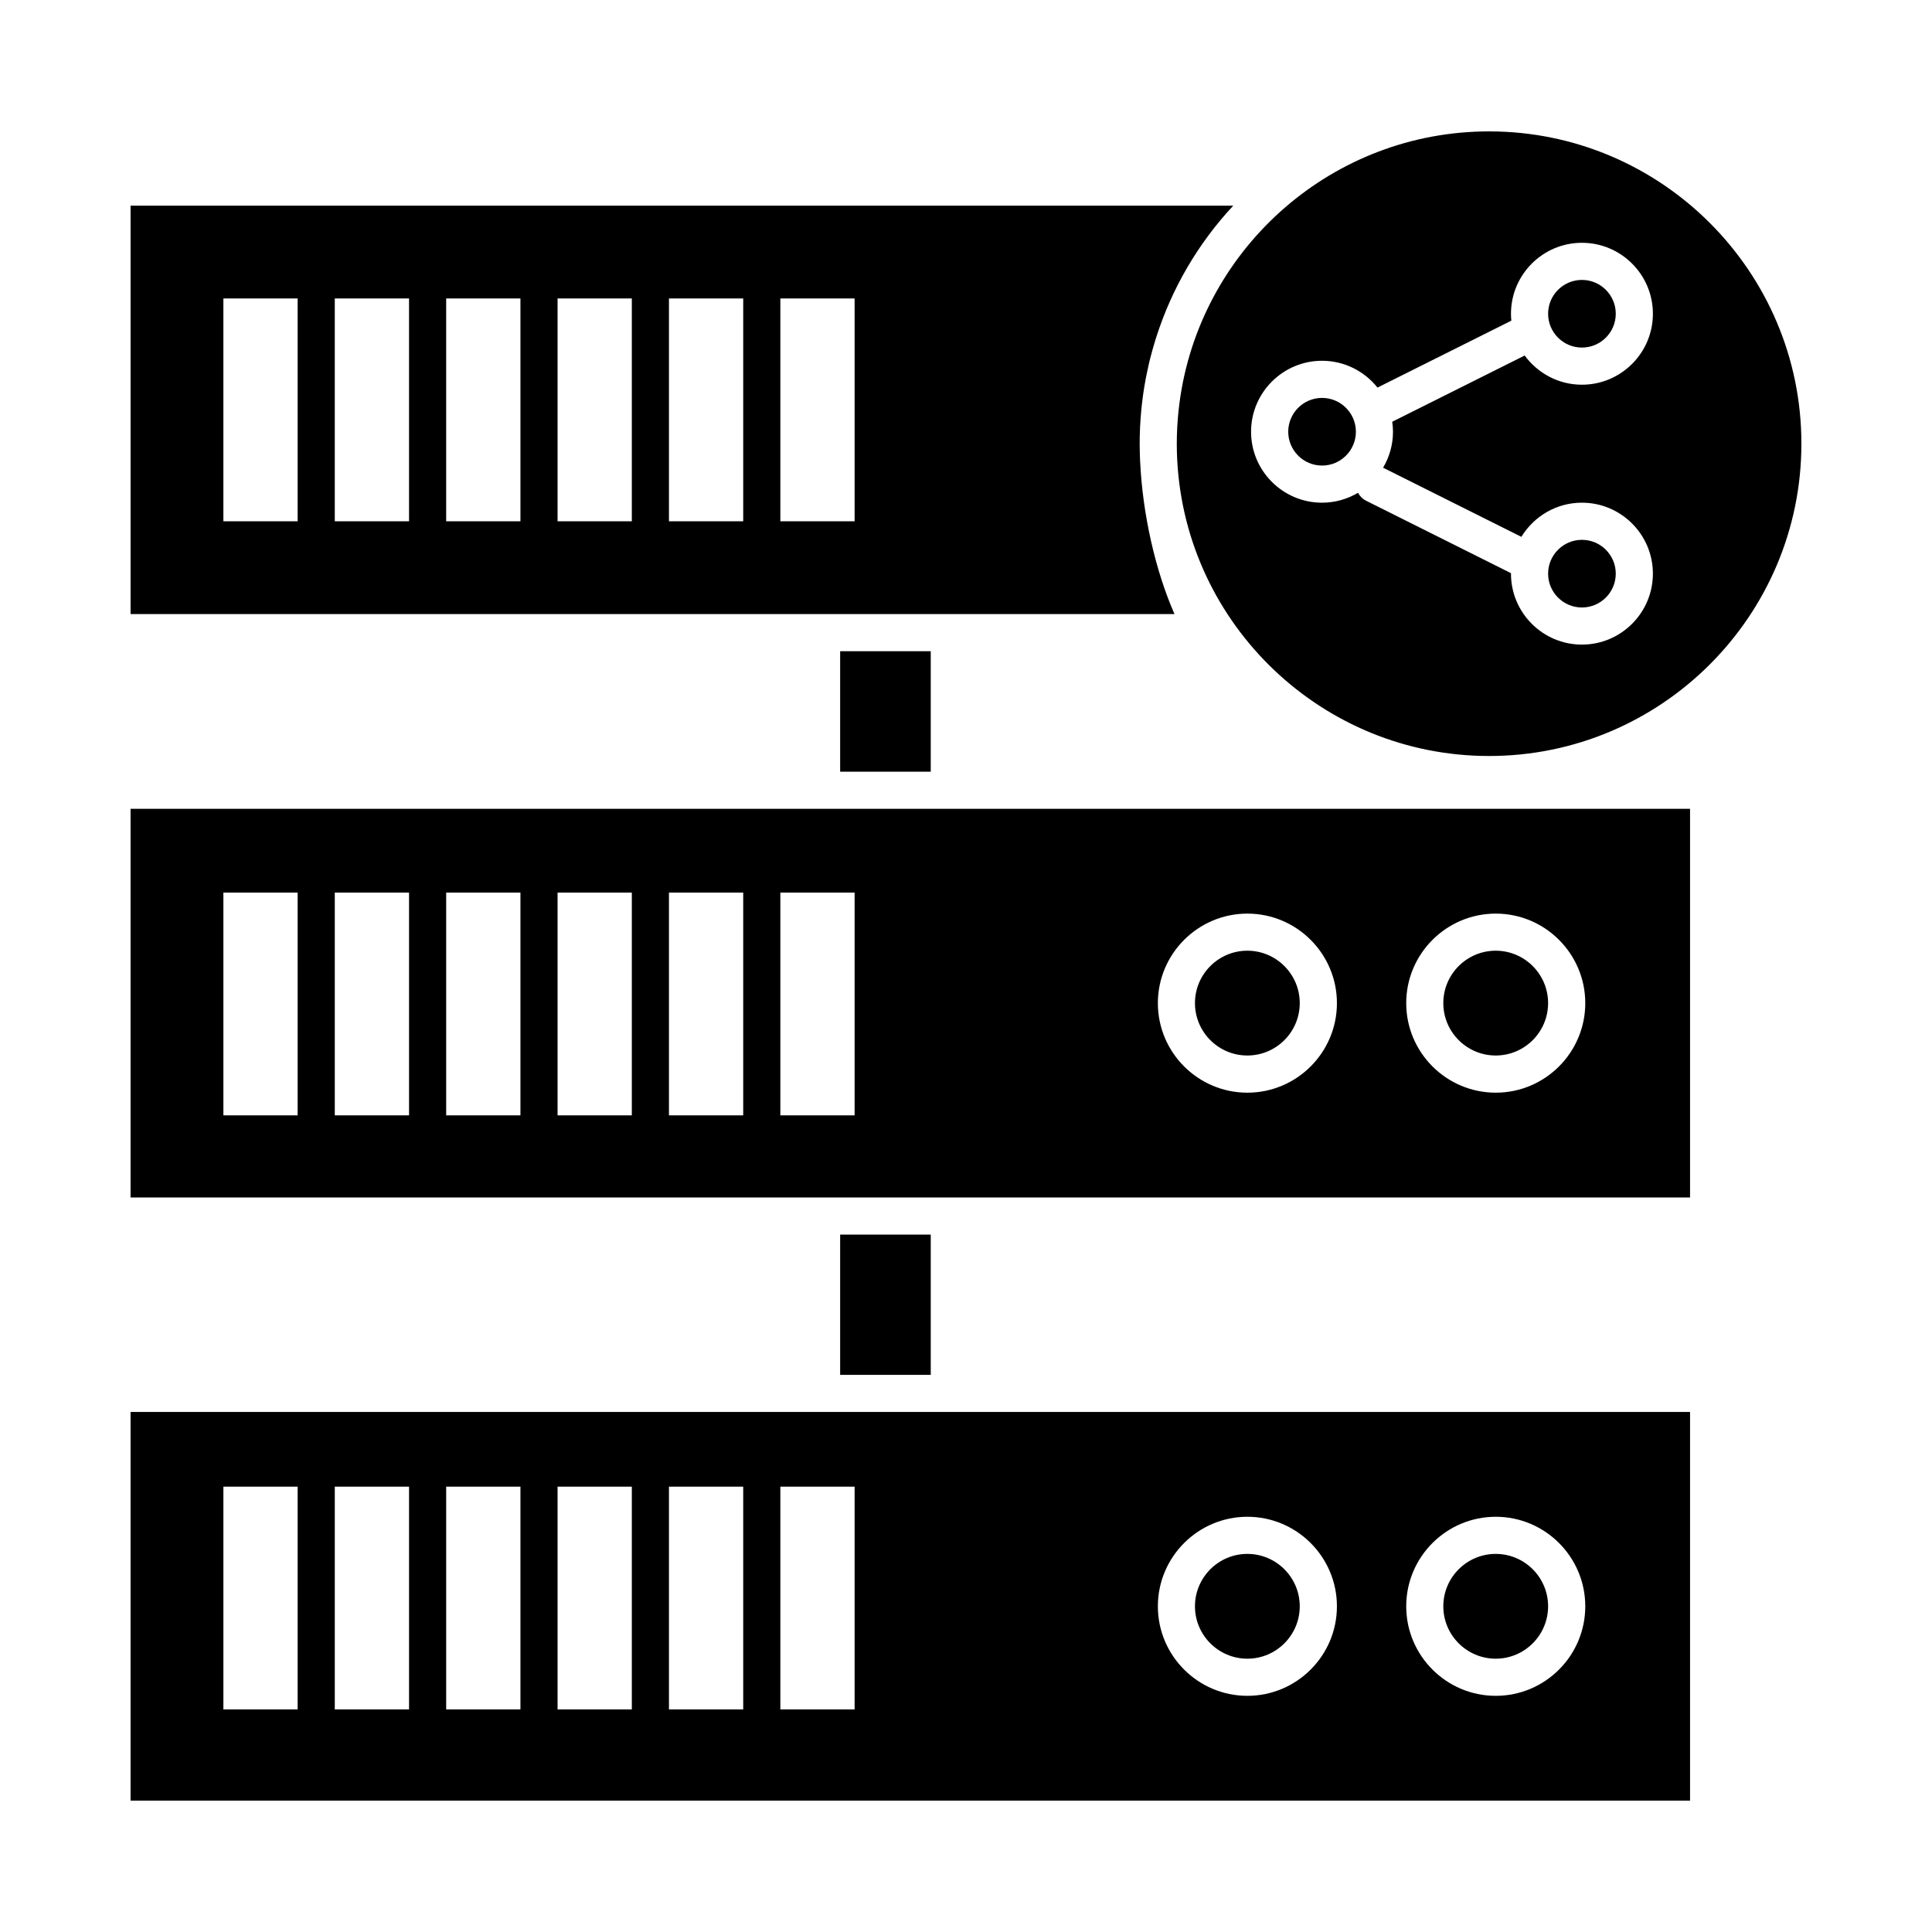
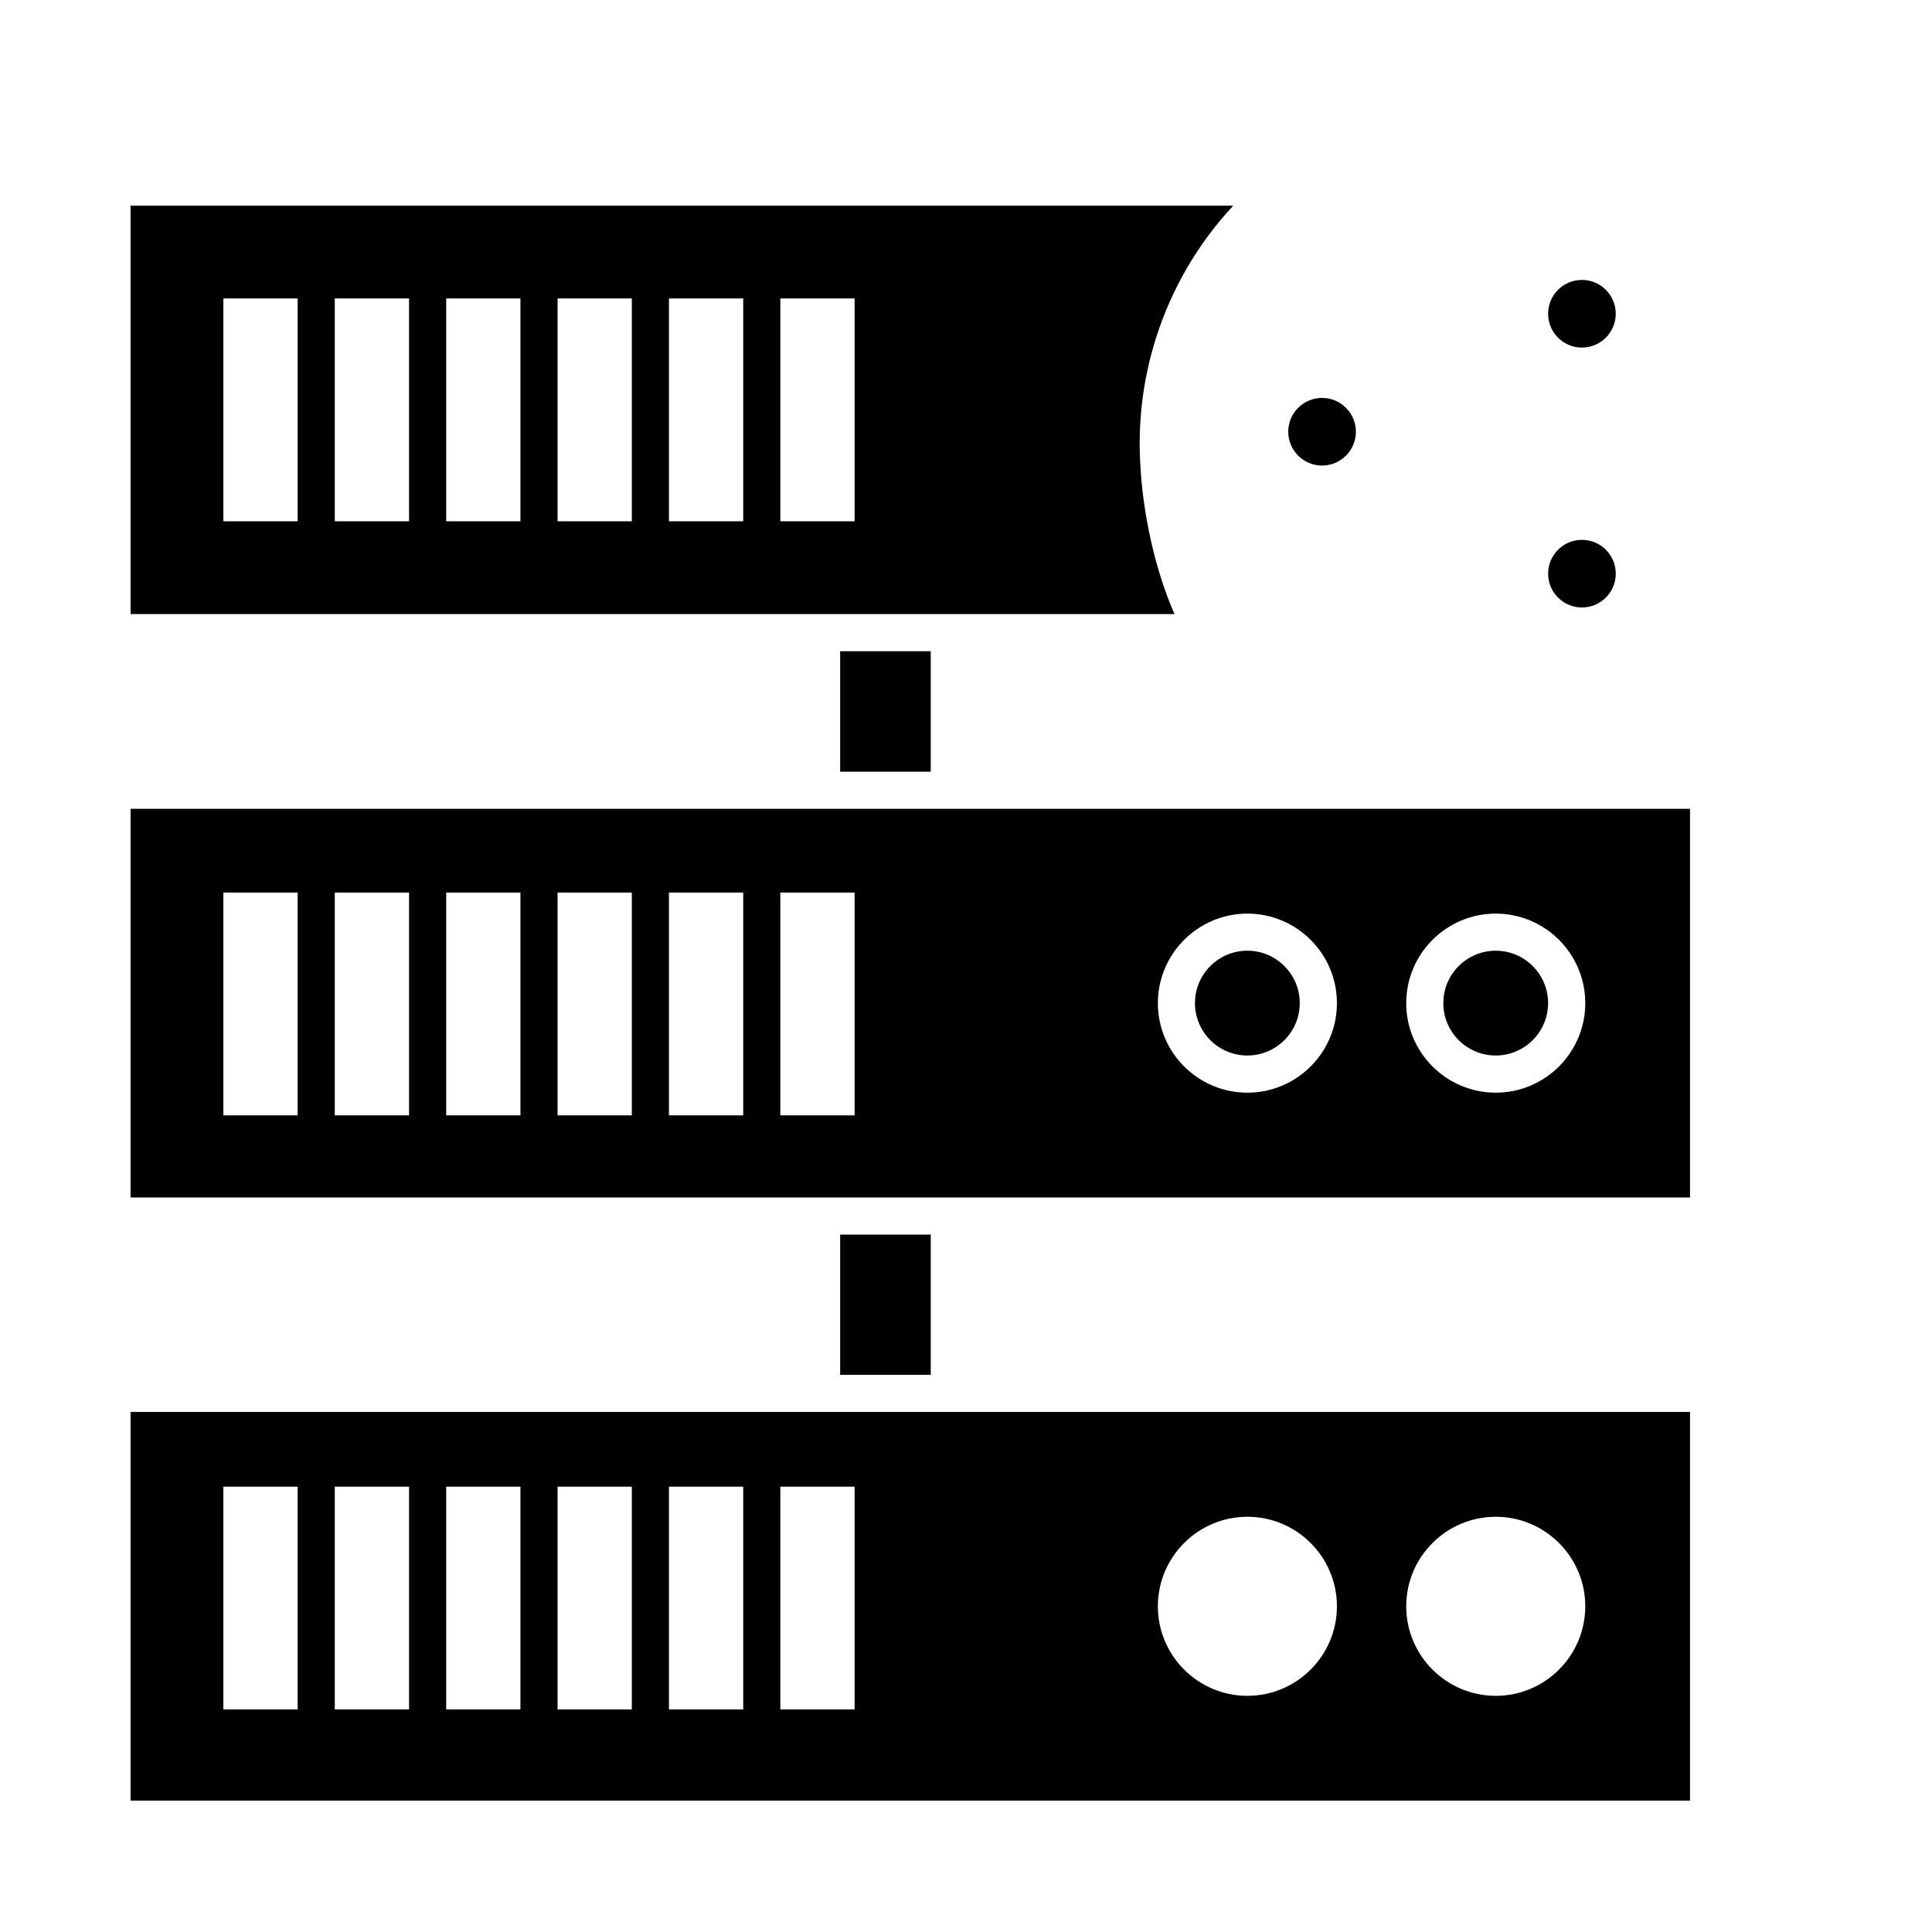
<svg xmlns="http://www.w3.org/2000/svg" fill="#000000" width="800px" height="800px" version="1.1" viewBox="144 144 512 512">
  <g>
-     <path d="m474.56 583.57c7.656 0 13.887-6.231 13.887-13.883 0-7.656-6.231-13.887-13.887-13.887s-13.883 6.231-13.883 13.887c0 7.652 6.227 13.883 13.883 13.883z" />
-     <path d="m540.38 583.57c7.656 0 13.883-6.231 13.883-13.883 0-7.656-6.231-13.887-13.883-13.887-7.656 0-13.887 6.231-13.887 13.887 0 7.652 6.231 13.883 13.887 13.883z" />
    <path d="m366.65 316.58h24.008v31.926h-24.008z" />
    <path d="m178.6 621.18h413.28v-102.99h-413.28zm361.79-75.219c13.082 0 23.723 10.645 23.723 23.727s-10.641 23.723-23.723 23.723c-13.082 0-23.727-10.641-23.727-23.723 0-13.086 10.645-23.727 23.727-23.727zm-65.82 0c13.082 0 23.727 10.645 23.727 23.727s-10.645 23.723-23.727 23.723-23.723-10.641-23.723-23.723c0-13.086 10.641-23.727 23.723-23.727zm-123.77-7.984h19.68v59.039h-19.68zm-29.52 0h19.68v59.039h-19.68zm-29.52 0h19.68v59.039h-19.68zm-29.52 0h19.68v59.039h-19.68zm-29.52 0h19.68v59.039l-19.68 0.004zm-29.52 0h19.68v59.039l-19.68 0.004z" />
    <path d="m540.38 423.72c7.656 0 13.883-6.231 13.883-13.887s-6.231-13.887-13.883-13.887c-7.656 0-13.887 6.231-13.887 13.887 0 7.66 6.231 13.887 13.887 13.887z" />
    <path d="m474.56 423.72c7.656 0 13.887-6.231 13.887-13.887s-6.231-13.887-13.887-13.887-13.883 6.231-13.883 13.887c0 7.66 6.227 13.887 13.883 13.887z" />
    <path d="m446.15 266.37c-0.004-0.055-0.004-0.105-0.008-0.16-0.031-0.688-0.062-1.375-0.078-2.059-0.023-0.852-0.039-1.707-0.039-2.562 0-1.395 0.035-2.777 0.098-4.156 0.008-0.129 0.008-0.258 0.016-0.383 0.062-1.301 0.156-2.594 0.273-3.879 0.02-0.211 0.035-0.418 0.055-0.629 0.117-1.223 0.266-2.434 0.43-3.641 0.039-0.285 0.078-0.57 0.117-0.852 0.168-1.133 0.352-2.258 0.562-3.379 0.07-0.375 0.145-0.75 0.215-1.121 0.203-1.023 0.422-2.039 0.656-3.051 0.113-0.492 0.238-0.984 0.359-1.477 0.184-0.73 0.375-1.457 0.574-2.176 0.223-0.805 0.457-1.605 0.699-2.402 0.102-0.328 0.203-0.652 0.309-0.98 4.117-12.953 11.047-24.891 20.434-34.957l-292.22-0.008v108.24h276.65c-5.059-11.512-8.445-26.438-9.098-40.371zm-223.27 15.77h-19.68v-59.039h19.68zm29.52 0h-19.68v-59.039h19.68zm29.52 0h-19.68v-59.039h19.68zm29.52 0h-19.68v-59.039h19.68zm29.52 0h-19.68v-59.039h19.68zm29.52 0h-19.68v-59.039h19.68z" />
    <path d="m178.6 461.34h413.28v-102.99h-413.28zm361.79-75.223c13.082 0 23.723 10.645 23.723 23.727 0 13.082-10.641 23.727-23.723 23.727-13.082-0.004-23.727-10.645-23.727-23.727 0-13.082 10.645-23.727 23.727-23.727zm-65.82 0c13.082 0 23.727 10.645 23.727 23.727 0 13.082-10.645 23.727-23.727 23.727s-23.723-10.645-23.723-23.727c0-13.082 10.641-23.727 23.723-23.727zm-123.77-5.574h19.68v59.039h-19.68zm-29.52 0h19.68v59.039h-19.68zm-29.52 0h19.68v59.039h-19.68zm-29.52 0h19.68v59.039h-19.68zm-29.52 0h19.68v59.039h-19.68zm-29.52 0h19.68v59.039h-19.68z" />
-     <path d="m538.63 178.82c-41.289 0-75.609 30.395-81.773 69.98-0.02 0.125-0.039 0.254-0.059 0.379-0.188 1.238-0.344 2.484-0.477 3.738-0.02 0.172-0.035 0.344-0.051 0.516-0.121 1.25-0.223 2.504-0.289 3.766-0.008 0.137-0.012 0.273-0.02 0.406-0.062 1.32-0.102 2.644-0.102 3.977 0 1.363 0.039 2.715 0.102 4.062 0.008 0.129 0.016 0.262 0.02 0.391 2.32 43.574 38.5 78.312 82.641 78.312 45.637 0 82.766-37.129 82.766-82.766 0.008-45.633-37.121-82.762-82.758-82.762zm-25.473 79.594c0 3.481-0.969 6.734-2.625 9.531l36.648 18.324c3.305-5.418 9.25-9.051 16.047-9.051 10.371 0 18.805 8.438 18.805 18.805 0 10.367-8.438 18.805-18.805 18.805-10.371 0-18.805-8.438-18.805-18.805 0-0.043 0.008-0.086 0.008-0.125l-38.398-19.199c-0.957-0.477-1.68-1.23-2.141-2.109-2.801 1.66-6.059 2.629-9.543 2.629-10.371 0-18.805-8.438-18.805-18.805 0-10.367 8.438-18.805 18.809-18.805 5.945 0 11.25 2.781 14.695 7.106l35.473-17.734c-0.059-0.602-0.094-1.215-0.094-1.832 0-10.371 8.438-18.805 18.805-18.805s18.805 8.434 18.805 18.805c0 10.367-8.438 18.805-18.805 18.805-6.231 0-11.746-3.059-15.172-7.738l-35.109 17.555c0.121 0.863 0.207 1.746 0.207 2.644z" />
    <path d="m366.65 471.18h24.008v37.172h-24.008z" />
    <path d="m563.23 304.99c4.945 0 8.965-4.023 8.965-8.965 0-4.945-4.023-8.965-8.965-8.965-4.945 0-8.965 4.023-8.965 8.965-0.004 4.941 4.019 8.965 8.965 8.965z" />
    <path d="m563.23 236.11c4.945 0 8.965-4.023 8.965-8.965 0-4.945-4.023-8.965-8.965-8.965-4.945 0-8.965 4.023-8.965 8.965-0.004 4.945 4.019 8.965 8.965 8.965z" />
    <path d="m494.36 249.45c-4.945 0-8.965 4.023-8.965 8.965s4.023 8.965 8.965 8.965c4.945 0 8.965-4.023 8.965-8.965s-4.023-8.965-8.965-8.965z" />
  </g>
</svg>